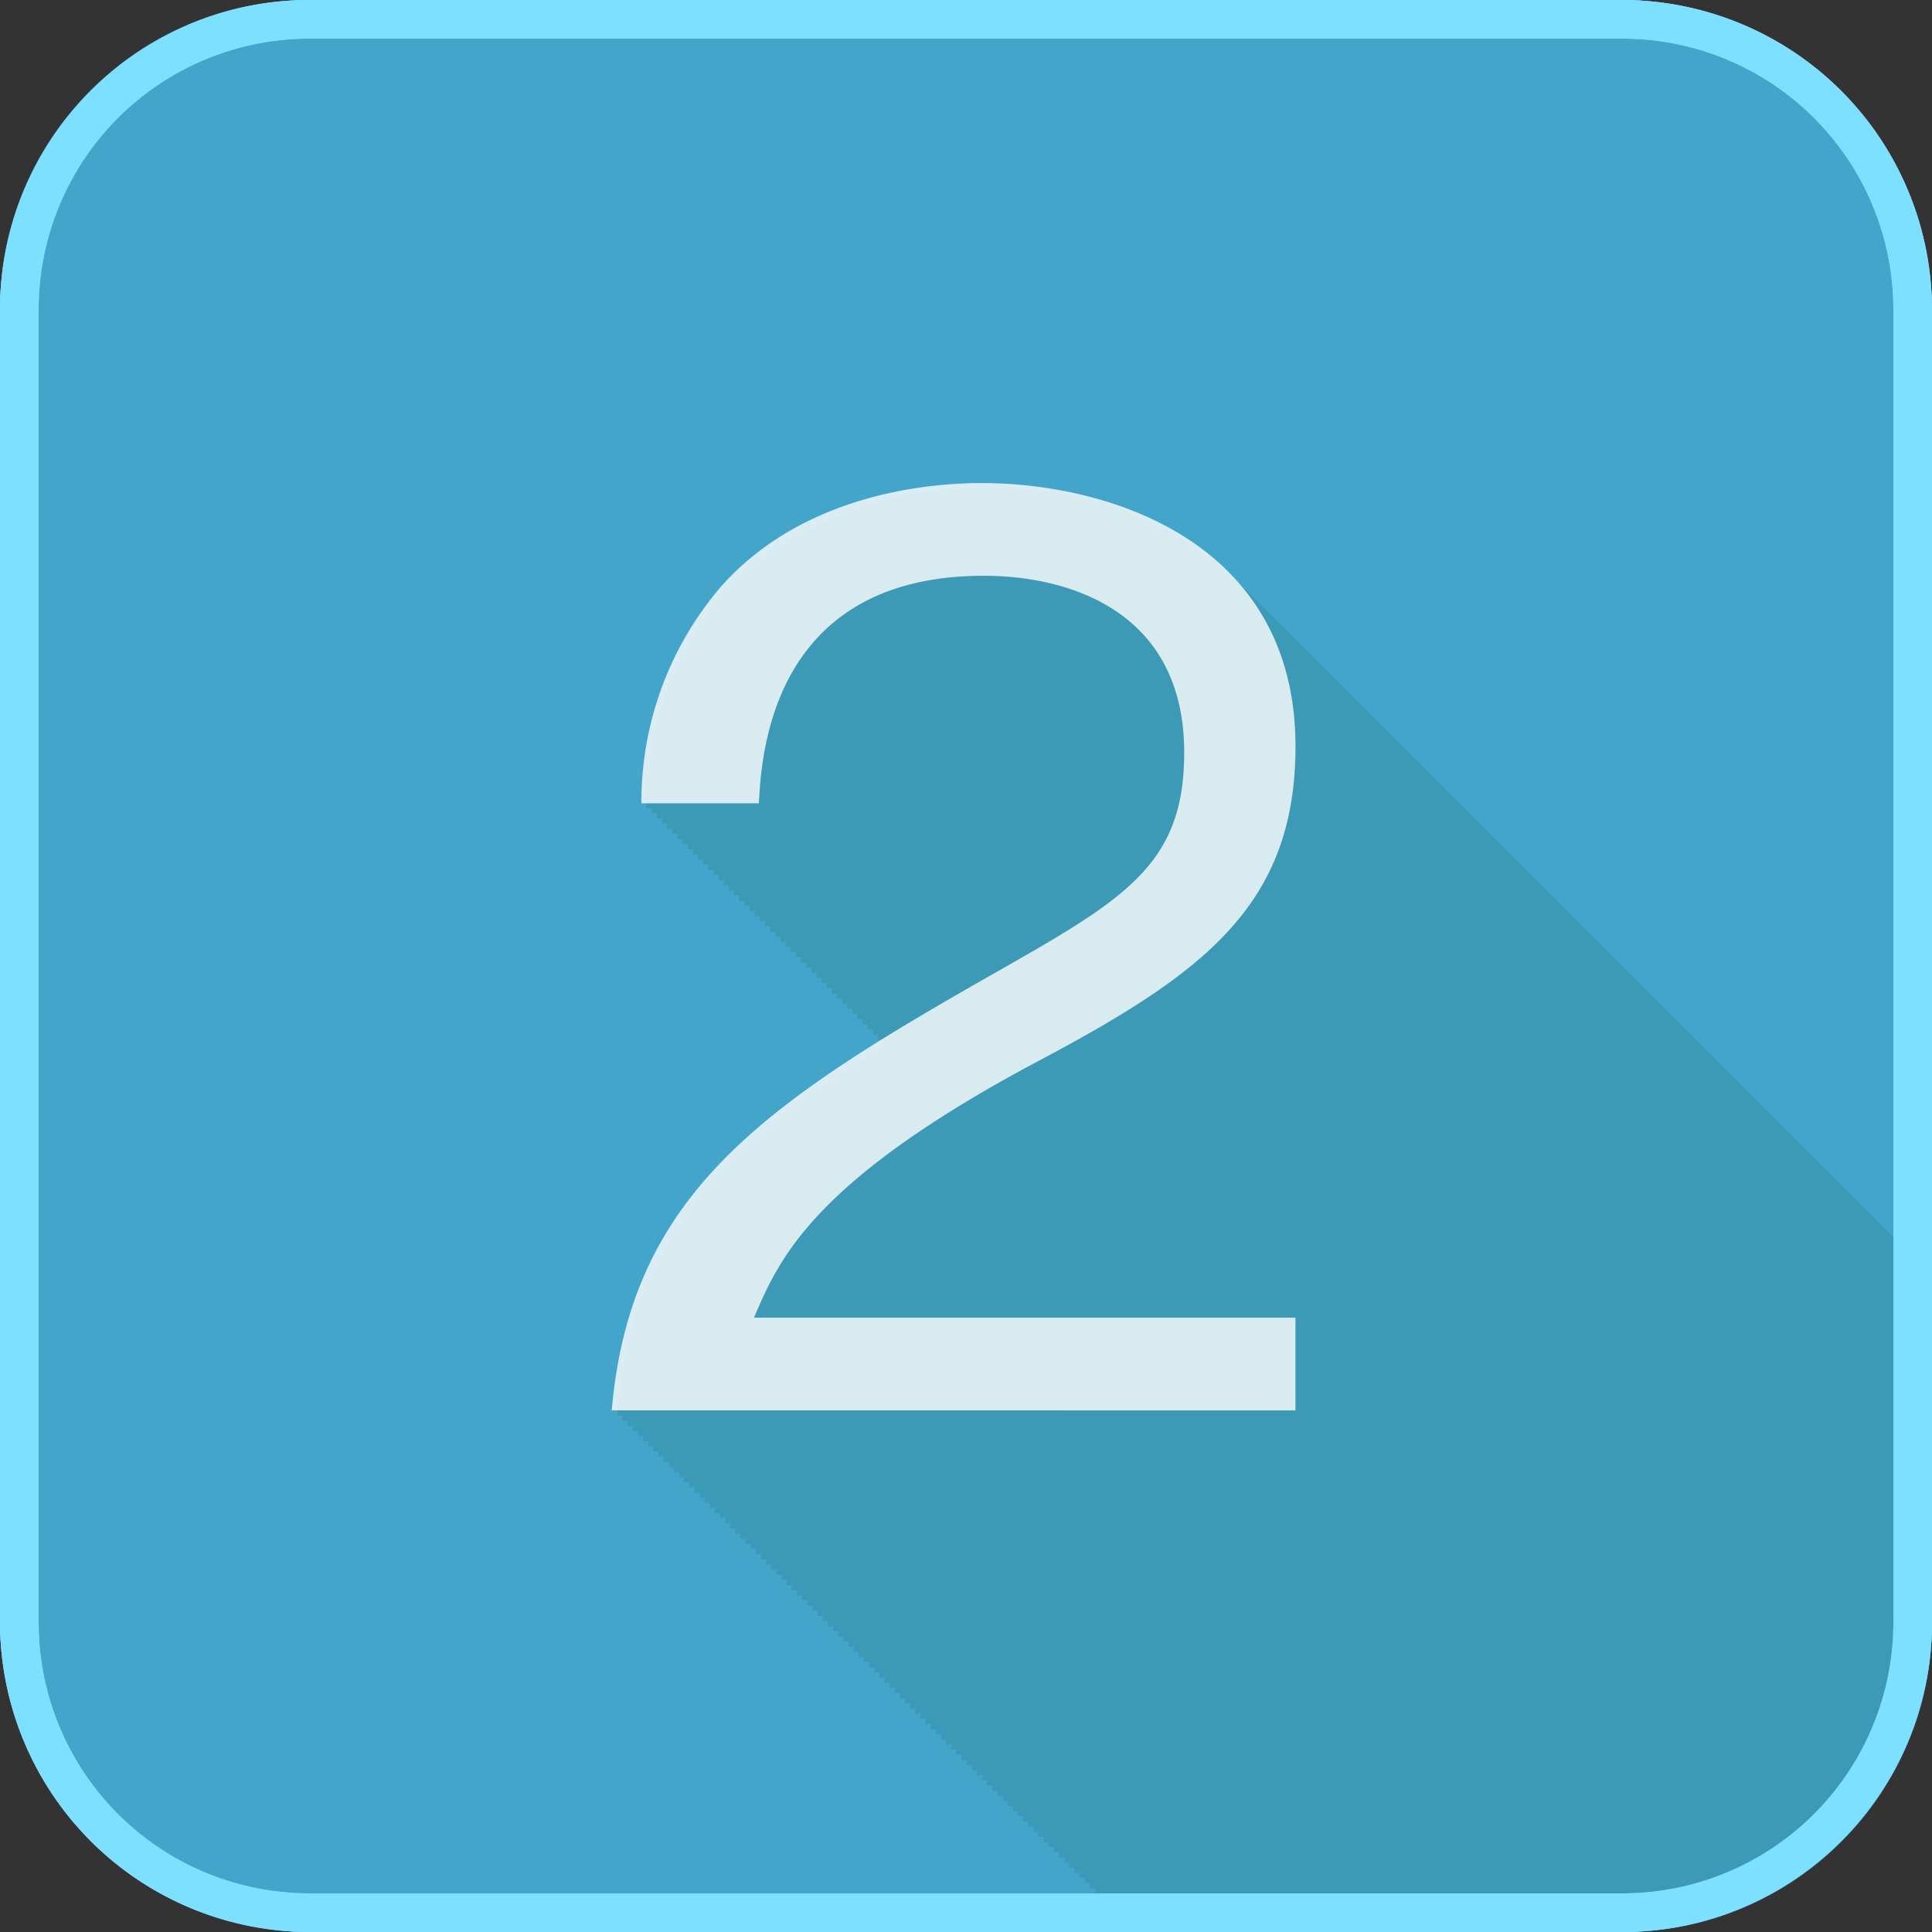
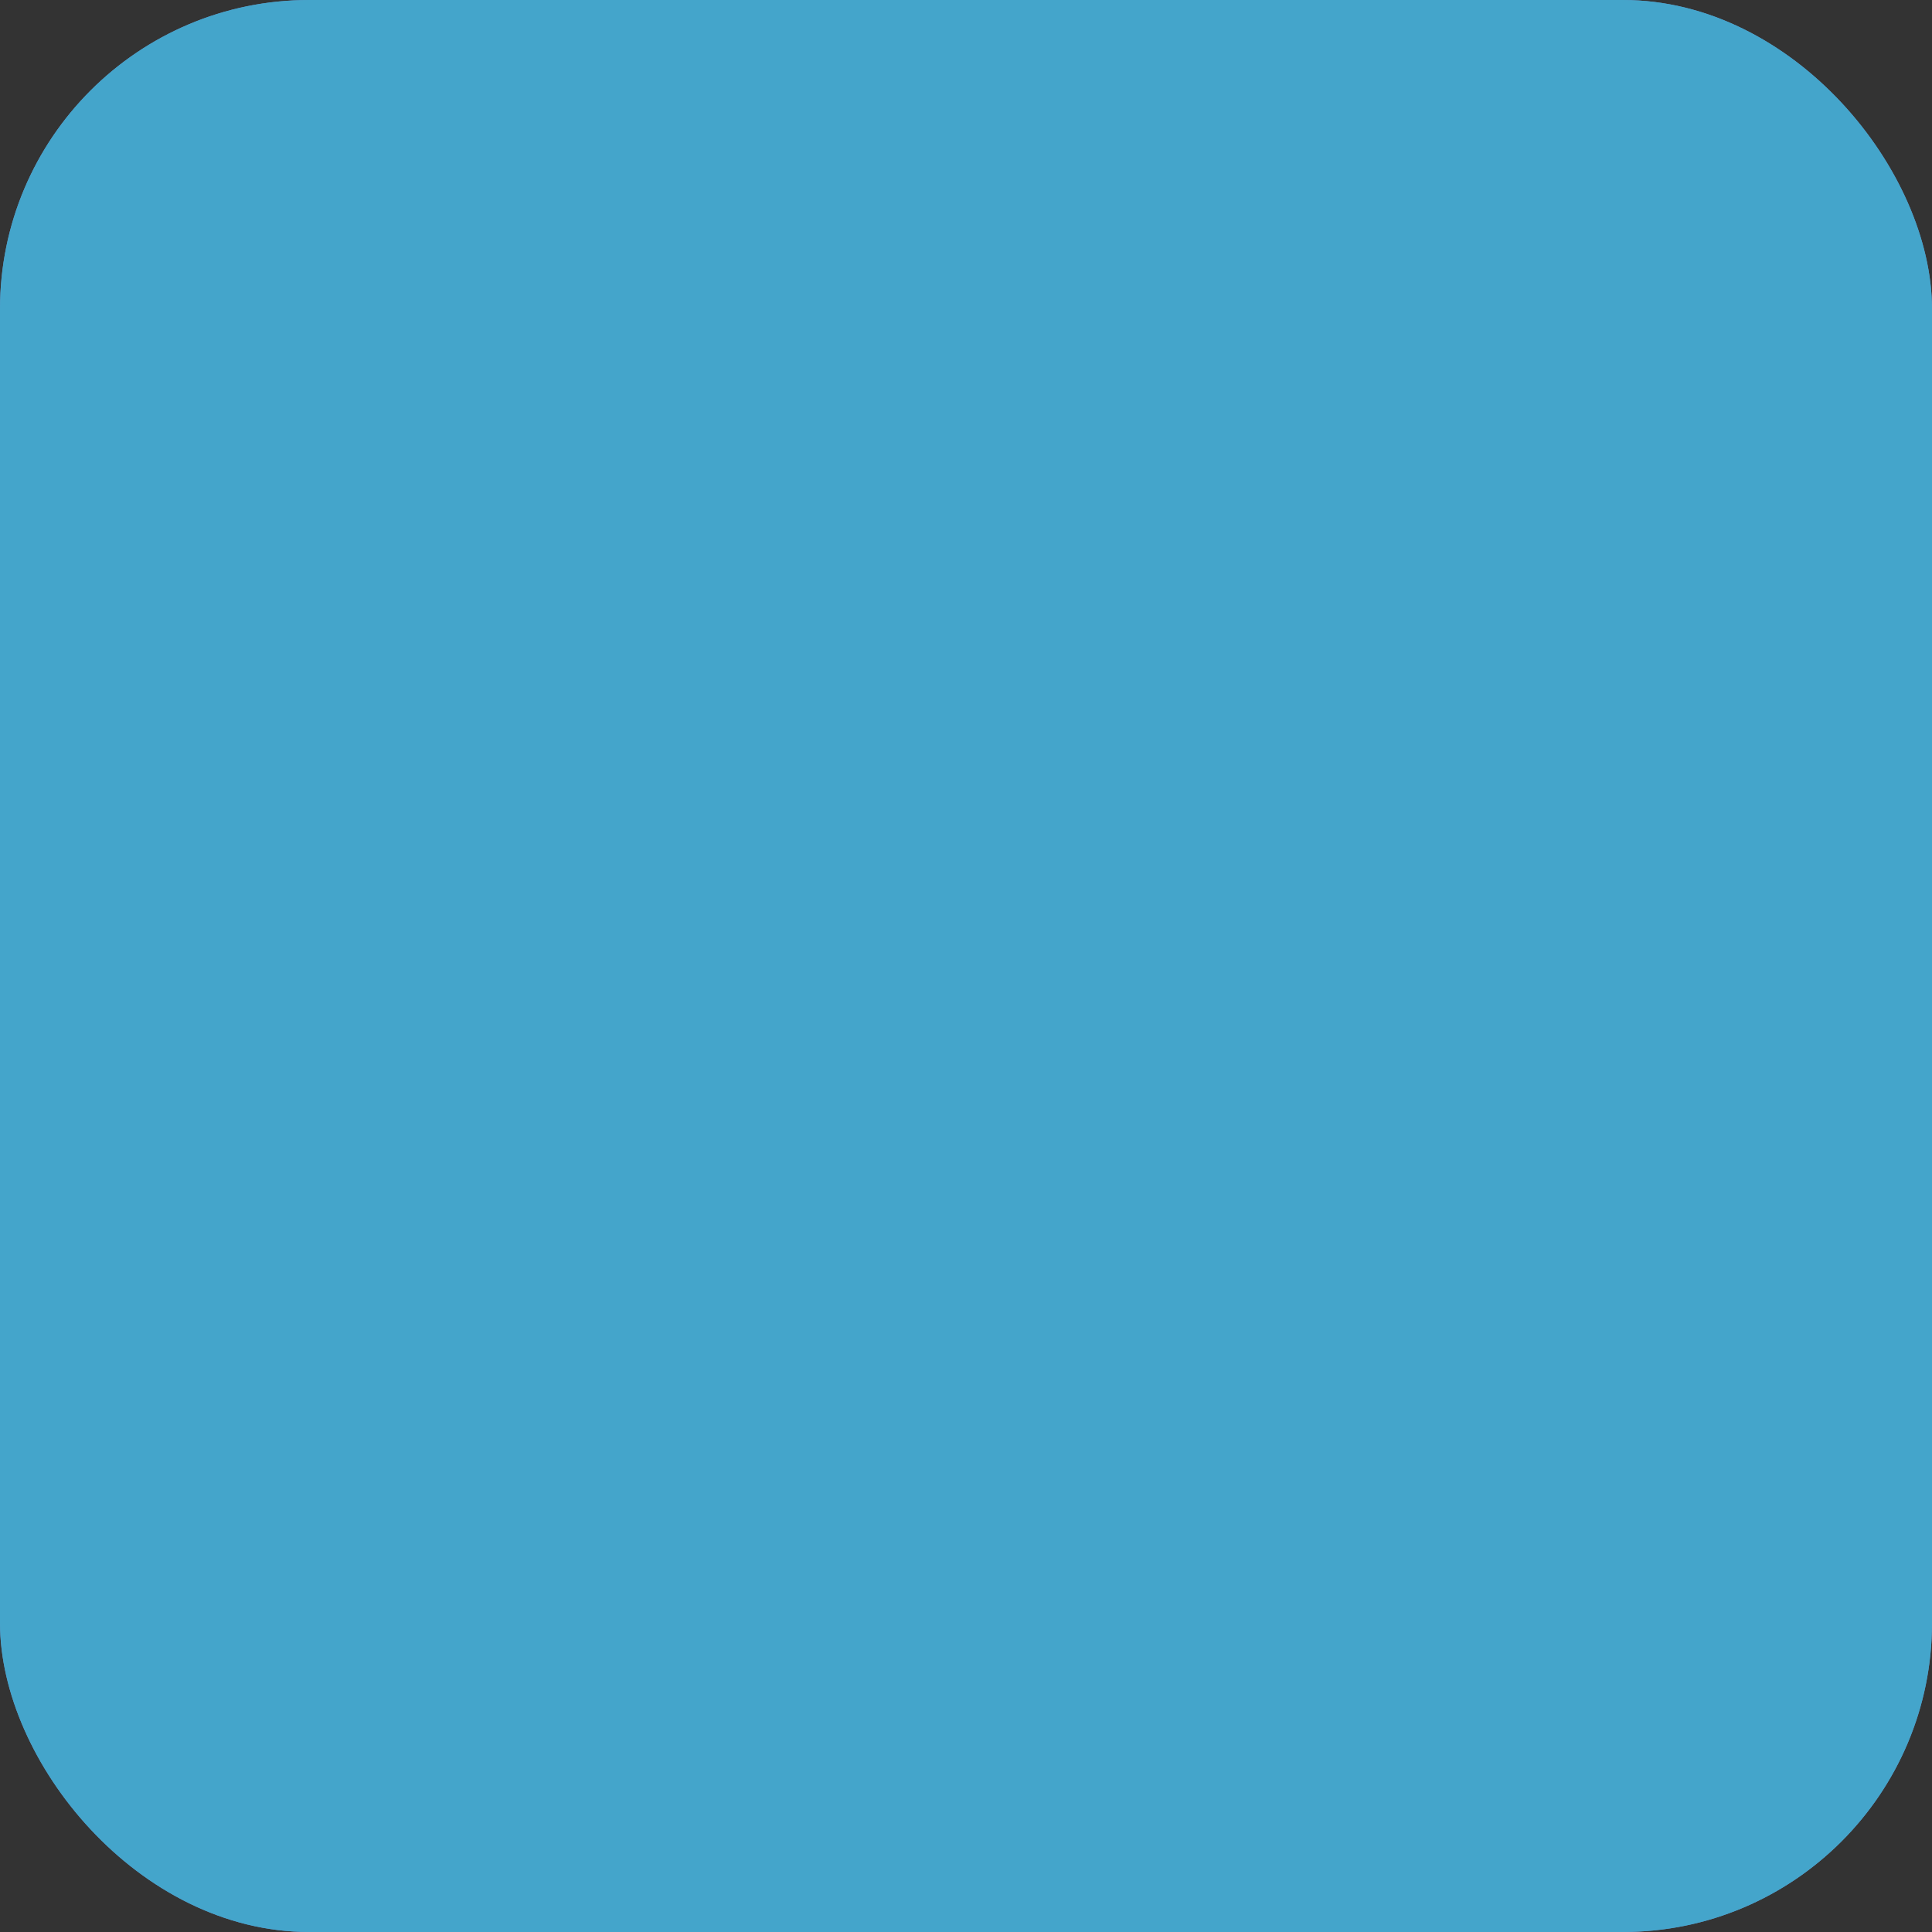
<svg xmlns="http://www.w3.org/2000/svg" viewBox="0 0 50 50">
  <rect x="0" y="0" width="50" height="50" fill="#333333" stroke="none" />
  <title>2</title>
  <g>
    <rect width="50" height="50" rx="8" ry="8" style="fill: #6a8cc7" />
    <rect width="50" height="50" rx="8" ry="8" style="fill: #44a5cb" />
  </g>
-   <path d="M42,50a8.024,8.024,0,0,0,8-8V33.017l-.047-.047c-.043-.046-.088-.089-.133-.133s-.088-.089-.132-.132-.088-.089-.133-.133-.088-.089-.133-.133-.088-.089-.132-.132-.088-.089-.133-.133-.088-.089-.133-.133-.088-.089-.133-.133-.088-.089-.133-.133-.088-.089-.133-.133-.088-.089-.133-.133-.088-.089-.132-.132-.088-.089-.133-.133-.088-.089-.133-.133-.088-.089-.133-.133-.088-.089-.133-.133-.088-.089-.133-.133-.088-.089-.133-.133-.089-.089-.133-.133-.088-.089-.133-.133-.088-.089-.133-.133-.088-.089-.133-.133-.088-.089-.133-.133-.088-.089-.133-.133-.088-.089-.133-.133-.089-.089-.133-.133-.088-.089-.133-.133-.088-.089-.133-.133-.088-.089-.133-.133-.088-.089-.133-.133-.088-.089-.132-.132-.088-.089-.133-.133-.088-.089-.133-.133-.088-.089-.133-.133-.088-.089-.133-.133-.088-.089-.133-.133-.088-.089-.133-.133-.088-.089-.132-.132-.088-.089-.133-.133-.088-.089-.133-.133-.088-.089-.132-.132-.088-.089-.133-.133-.088-.089-.133-.133-.088-.089-.133-.133-.088-.089-.132-.132-.088-.089-.133-.133-.088-.089-.133-.133-.088-.089-.133-.133-.088-.089-.133-.133-.088-.089-.133-.133-.088-.089-.133-.133-.088-.089-.133-.133-.088-.089-.133-.133-.088-.089-.133-.133-.088-.089-.133-.133-.088-.089-.133-.133-.088-.089-.133-.133-.088-.089-.133-.133-.089-.089-.133-.133-.088-.089-.133-.133-.088-.089-.133-.133-.089-.089-.133-.133-.088-.089-.133-.133-.088-.089-.133-.133-.088-.089-.133-.133-.089-.089-.133-.133-.088-.089-.133-.133-.088-.089-.133-.133-.088-.089-.133-.133-.088-.089-.133-.133-.088-.089-.133-.133-.088-.089-.133-.133-.089-.089-.133-.133-.088-.089-.133-.133-.088-.089-.133-.133-.088-.089-.133-.133-.089-.089-.133-.133-.088-.089-.133-.133-.088-.089-.133-.133-.089-.089-.133-.133-.088-.089-.133-.133-.088-.089-.133-.133-.088-.089-.133-.133-.089-.089-.133-.133-.088-.089-.133-.133-.088-.089-.133-.133-.088-.089-.133-.133-.089-.089-.133-.133-.088-.089-.133-.133-.088-.089-.133-.133-.089-.089-.133-.133-.088-.089-.133-.133-.088-.089-.133-.133-.088-.089-.133-.133-.089-.089-.133-.133-.088-.089-.133-.133-.088-.089-.133-.133-.088-.089-.133-.133-.088-.089-.133-.133-.088-.089-.133-.133-.088-.089-.133-.133-.089-.089-.133-.133-.088-.089-.133-.133-.088-.089-.133-.133-.088-.089-.133-.133-.088-.089-.133-.133-.088-.089-.133-.133-.088-.089-.133-.133-.089-.089-.133-.133-.088-.089-.133-.133-.088-.089-.133-.133-.088-.089-.133-.133-.088-.089-.133-.133-.088-.089-.132-.132-.088-.089-.133-.133-.088-.089-.133-.133-.088-.089-.133-.133-.088-.089-.133-.133-.088-.089-.133-.133-.088-.089-.133-.133-.088-.089-.132-.132-.088-.089-.133-.133-.088-.089-.133-.133-.088-.089-.133-.133-.088-.089-.133-.133-.088-.089-.133-.133-.088-.089-.133-.133-.088-.089-.133-.133-.088-.089-.133-.133-.088-.089-.133-.133-.088-.089-.133-.133-.088-.089-.133-.133-.088-.089-.133-.133-.088-.089-.133-.133-.089-.089-.133-.133a9.129,9.129,0,0,0-6.481-2.394,9.262,9.262,0,0,0-6.72,2.656,8.639,8.639,0,0,0-2.08,5.631h.143c0,.043-.007.092-.01.133h.143c0,.043-.007.092-.01.133h.143c0,.043-.007.092-.01.133h.143c0,.043-.007.092-.01.133h.143c0,.043-.007.092-.01.133h.143c0,.043-.007.092-.01.133h.143c0,.043-.007.092-.01.133h.143c0,.043-.007.092-.01.133h.143c0,.043-.007.092-.01.133h.143c0,.043-.007.092-.01.133H18.2c0,.043-.007.092-.01.133h.143c0,.043-.007.092-.01.133h.143c0,.043-.007.092-.01.133H18.6c0,.043-.007.092-.01.133h.143c0,.043-.007.092-.01.133h.143c0,.043-.007.092-.01.133H19c0,.043-.007.092-.01.133h.143c0,.043-.007.092-.01.133h.143c0,.043-.007.092-.01.133H19.4c0,.043-.007.092-.01.133h.143c0,.043-.007.092-.01.133h.143c0,.043-.007.092-.01.133H19.8c0,.043-.007.092-.01.133h.143c0,.043-.007.092-.01.133h.143c0,.043-.007.092-.01.133H20.2c0,.043-.007.092-.01.133h.143c0,.043-.007.092-.01.133h.143c0,.043-.007.092-.01.133H20.6c0,.043-.007.092-.01.133h.143c0,.043-.007.092-.01.133h.143c0,.043-.007.092-.01.133H21c0,.043-.007.092-.01.133h.143c0,.043-.007.092-.01.133h.143c0,.043-.007.092-.01.133h.143c0,.043-.007.092-.01.133h.143c0,.043-.007.092-.01.133h.143c0,.043-.007.092-.01.133h.143c0,.043-.007.092-.01.133h.143c0,.043-.007.092-.01.133h.143c0,.043-.007.092-.01.133h.143c0,.043-.007.092-.01.133h.143c0,.043-.007.092-.01.133h.143c0,.043-.007.092-.01.133h.143c0,.043-.007.092-.01.133h.143c0,.043-.007.092-.01.133h.143c0,.043-.007.092-.01.133h.108c-4.16,2.583-6.591,4.978-6.989,9.6h.149c0,.045-.012.087-.016.133h.149c0,.045-.012.087-.016.133h.149c0,.045-.012.087-.016.133h.149c0,.045-.012.087-.016.133h.149c0,.045-.012.087-.016.133h.149c0,.045-.012.087-.016.133h.149c0,.045-.012.087-.016.133h.149c0,.045-.012.087-.016.133h.149c0,.045-.012.087-.016.133h.149c0,.045-.012.087-.016.133h.149c0,.045-.012.087-.016.133h.149c0,.045-.012.087-.016.133h.149c0,.045-.012.087-.016.133h.149c0,.045-.012.087-.016.133h.149c0,.045-.012.087-.016.133h.149c0,.045-.012.087-.016.133h.149c0,.045-.012.087-.016.133h.149c0,.045-.012.087-.016.133h.149c0,.045-.012.087-.016.133h.149c0,.045-.012.087-.016.133h.149c0,.045-.012.087-.016.133H18.9c0,.045-.012.087-.016.133h.149c0,.045-.012.087-.016.133h.149c0,.045-.012.087-.016.133H19.3c0,.045-.012.087-.016.133h.149c0,.045-.012.087-.016.133h.149c0,.045-.012.087-.016.133H19.7c0,.045-.012.087-.016.133h.149c0,.045-.012.087-.016.133h.149c0,.045-.012.087-.016.133H20.1c0,.045-.012.087-.016.133h.149c0,.045-.012.087-.016.133h.149c0,.045-.012.087-.016.133H20.5c0,.045-.012.087-.016.133h.149c0,.045-.012.087-.016.133h.149c0,.045-.012.087-.016.133H20.9c0,.045-.012.087-.016.133h.149c0,.045-.012.087-.016.133h.149c0,.045-.012.087-.016.133H21.3c0,.045-.012.087-.016.133h.149c0,.045-.012.087-.016.133h.149c0,.045-.012.087-.016.133H21.7c0,.045-.012.087-.016.133h.149c0,.045-.012.087-.016.133h.149c0,.045-.012.087-.016.133h.149c0,.045-.012.087-.016.133h.149c0,.045-.012.087-.016.133h.149c0,.045-.012.087-.016.133h.149c0,.045-.012.087-.016.133h.149c0,.045-.012.087-.016.133h.149c0,.045-.012.087-.016.133h.149c0,.045-.012.087-.016.133h.149c0,.045-.012.087-.016.133h.149c0,.045-.012.087-.016.133h.149c0,.045-.012.087-.016.133h.149c0,.045-.012.087-.016.133h.149c0,.045-.012.087-.016.133h.149c0,.045-.012.087-.016.133h.149c0,.045-.012.087-.016.133h.149c0,.045-.012.087-.016.133h.149c0,.045-.012.087-.016.133h.149c0,.045-.012.087-.016.133h.149c0,.045-.012.087-.016.133h.149c0,.045-.012.087-.016.133h.149c0,.045-.012.087-.016.133h.149c0,.045-.012.087-.016.133h.149c0,.045-.012.087-.016.133h.149c0,.045-.012.087-.016.133h.149c0,.045-.012.087-.016.133h.149c0,.045-.012.087-.016.133h.149c0,.045-.012.087-.016.133h.149c0,.045-.012.087-.016.133h.149c0,.045-.012.087-.016.133h.149c0,.045-.012.087-.016.133h.149c0,.045-.012.087-.016.133h.149c0,.045-.012.087-.016.133h.149c0,.045-.012.087-.016.133h.149c0,.045-.012.087-.016.133h.149c0,.045-.012.087-.016.133h.149c0,.045-.012.087-.016.133h.149c0,.045-.012.087-.016.133h.149c0,.045-.012.087-.016.133h.149c0,.045-.012.087-.016.133h.149c0,.045-.012.087-.016.133h.149c0,.045-.012.087-.016.133h.149c0,.045-.012.087-.016.133h.149c0,.045-.012.087-.016.133h.149c0,.045-.012.087-.016.133h.149c0,.045-.012.087-.016.133h.149c0,.045-.012.087-.016.133h.149c0,.045-.012.087-.016.133h.149c0,.045-.012.087-.016.133h.149c0,.045-.012.087-.016.133h.149c0,.045-.012.087-.016.133h.149c0,.045-.012.087-.016.133h.149c0,.045-.012.087-.016.133h.149c0,.045-.012.087-.016.133H29c0,.045-.012.087-.016.133h.149c0,.045-.012.087-.016.133h.149c0,.045-.012.087-.016.133H29.4c0,.026-.006.052-.01.077Z" style="fill: #3d9ab7" />
  <g style="opacity: 0.8">
-     <path d="M15.832,36.5c.48-5.567,3.9-7.9,9.759-11.231,3.488-1.984,5.056-2.848,5.056-5.792,0-3.68-3.008-4.576-5.184-4.576-5.5,0-5.759,4.64-5.823,5.888H16.6a8.544,8.544,0,0,1,2.08-5.631c2.208-2.464,5.567-2.656,6.72-2.656,3.327,0,8.127,1.536,8.127,6.815,0,4.127-2.4,5.887-6.688,8.16-5.887,3.136-6.687,5.151-7.327,6.624H33.526v2.4Z" style="fill: #fff" />
-   </g>
+     </g>
  <g>
-     <path d="M42,1a7.008,7.008,0,0,1,7,7V42a7.008,7.008,0,0,1-7,7H8a7.008,7.008,0,0,1-7-7V8A7.008,7.008,0,0,1,8,1H42m0-1H8A8.024,8.024,0,0,0,0,8V42a8.024,8.024,0,0,0,8,8H42a8.024,8.024,0,0,0,8-8V8a8.024,8.024,0,0,0-8-8Z" style="fill: #9fc6ff" />
-     <path d="M42,1a7.008,7.008,0,0,1,7,7V42a7.008,7.008,0,0,1-7,7H8a7.008,7.008,0,0,1-7-7V8A7.008,7.008,0,0,1,8,1H42m0-1H8A8.024,8.024,0,0,0,0,8V42a8.024,8.024,0,0,0,8,8H42a8.024,8.024,0,0,0,8-8V8a8.024,8.024,0,0,0-8-8Z" style="fill: #7de0ff" />
-   </g>
+     </g>
</svg>